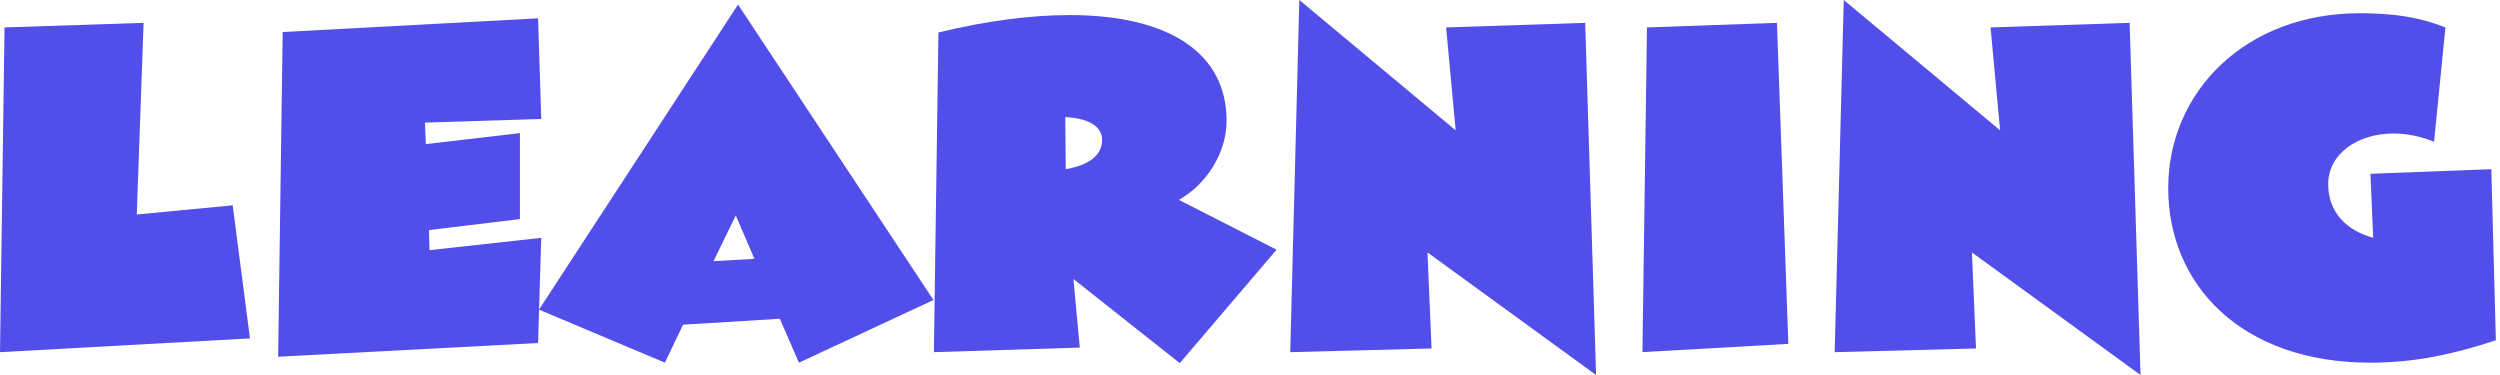
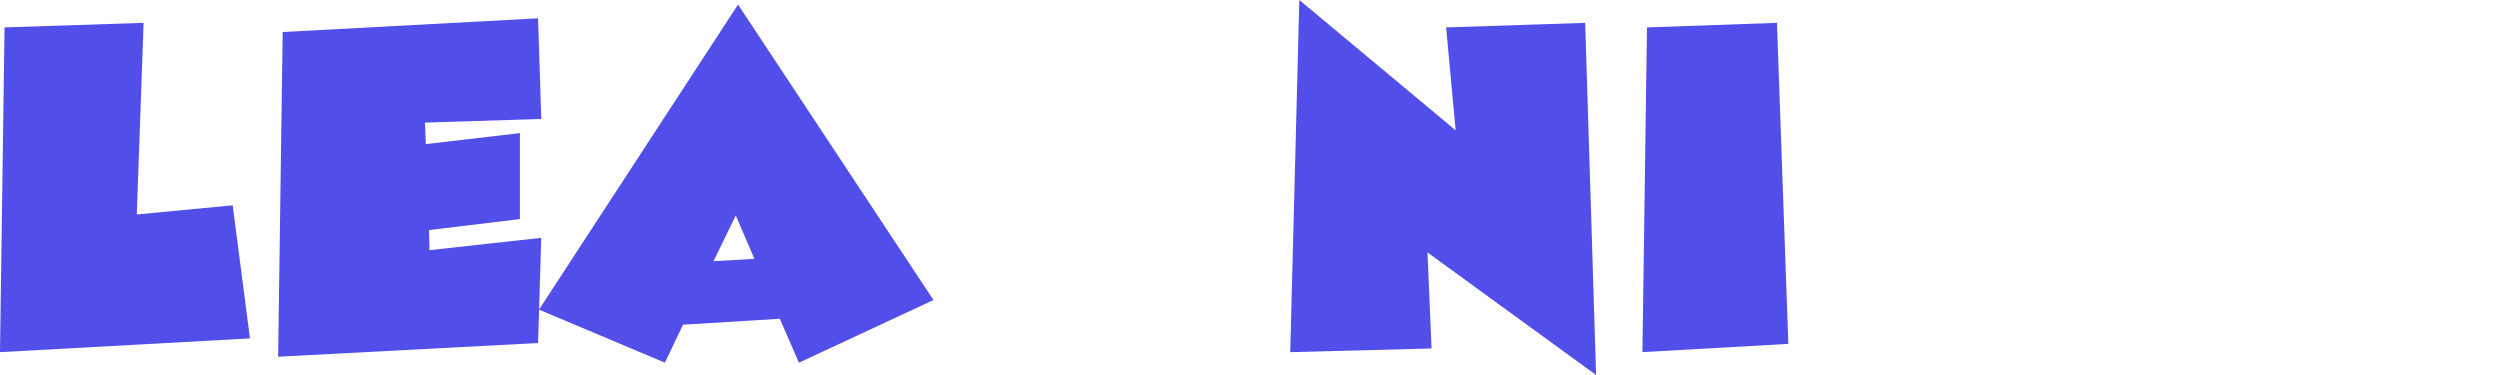
<svg xmlns="http://www.w3.org/2000/svg" width="440" height="66" viewBox="0 0 440 66" fill="none">
  <g clip-path="url(#clip0_405_43)">
    <path d="M0.799 4.825L25.275 4.021L24.073 37.747L40.953 36.138L43.993 59.559L0 61.979L0.799 4.825Z" fill="#514EE9" />
    <path d="M49.752 5.637L94.7 3.224L95.26 20.933L74.788 21.579L74.945 25.36L91.504 23.428V38.558L75.505 40.49L75.587 44.03L95.26 41.858L94.7 60.37L48.952 62.783L49.752 5.637Z" fill="#514EE9" />
    <path d="M94.865 54.493L129.895 0.804L164.29 52.801L140.613 63.828L137.252 56.101L120.215 57.146L117.018 63.828L94.865 54.493ZM125.578 45.962L132.778 45.556L129.499 37.912L125.578 45.962Z" fill="#514EE9" />
-     <path d="M165.171 5.712C173.813 3.623 181.566 2.653 188.288 2.653C205.482 2.653 215.879 9.17 215.879 21.248C215.879 26.886 212.361 32.432 207.483 35.176L224.677 43.947L207.64 63.91L188.923 49.103L190.043 61.175L164.365 61.979L165.164 5.72L165.171 5.712ZM187.489 20.602L187.571 29.779C191.731 29.058 193.972 27.284 193.972 24.631C193.972 22.616 192.209 20.85 187.496 20.61L187.489 20.602Z" fill="#514EE9" />
    <path d="M228.681 0L256.197 22.939L254.516 4.825L278.992 4.021L280.912 66L251.237 44.428L251.954 61.332L227.082 61.979L228.681 0Z" fill="#514EE9" />
    <path d="M289.867 4.825L312.745 4.021L314.747 60.521L289.068 61.971L289.867 4.825Z" fill="#514EE9" />
-     <path d="M324.501 0L352.018 22.939L350.337 4.825L374.813 4.021L376.733 66L347.058 44.428L347.775 61.332L322.903 61.979L324.501 0Z" fill="#514EE9" />
-     <path d="M381.61 33.079C381.61 16.092 395.286 2.33 415.281 2.33C421.196 2.33 425.678 2.976 430.398 4.825L428.396 24.946C425.999 23.984 423.594 23.496 421.278 23.496C414.959 23.496 409.761 27.036 409.761 32.433C409.761 37.341 412.958 40.565 417.678 41.85L417.2 30.584L438.472 29.779L439.271 59.882C431.989 62.294 425.117 63.828 417.193 63.828C394.397 63.828 381.603 50.066 381.603 33.079H381.61Z" fill="#514EE9" />
  </g>
  <defs>
    <clipPath id="clip0_405_43">
      <rect width="439.279" height="66" fill="white" />
    </clipPath>
  </defs>
</svg>